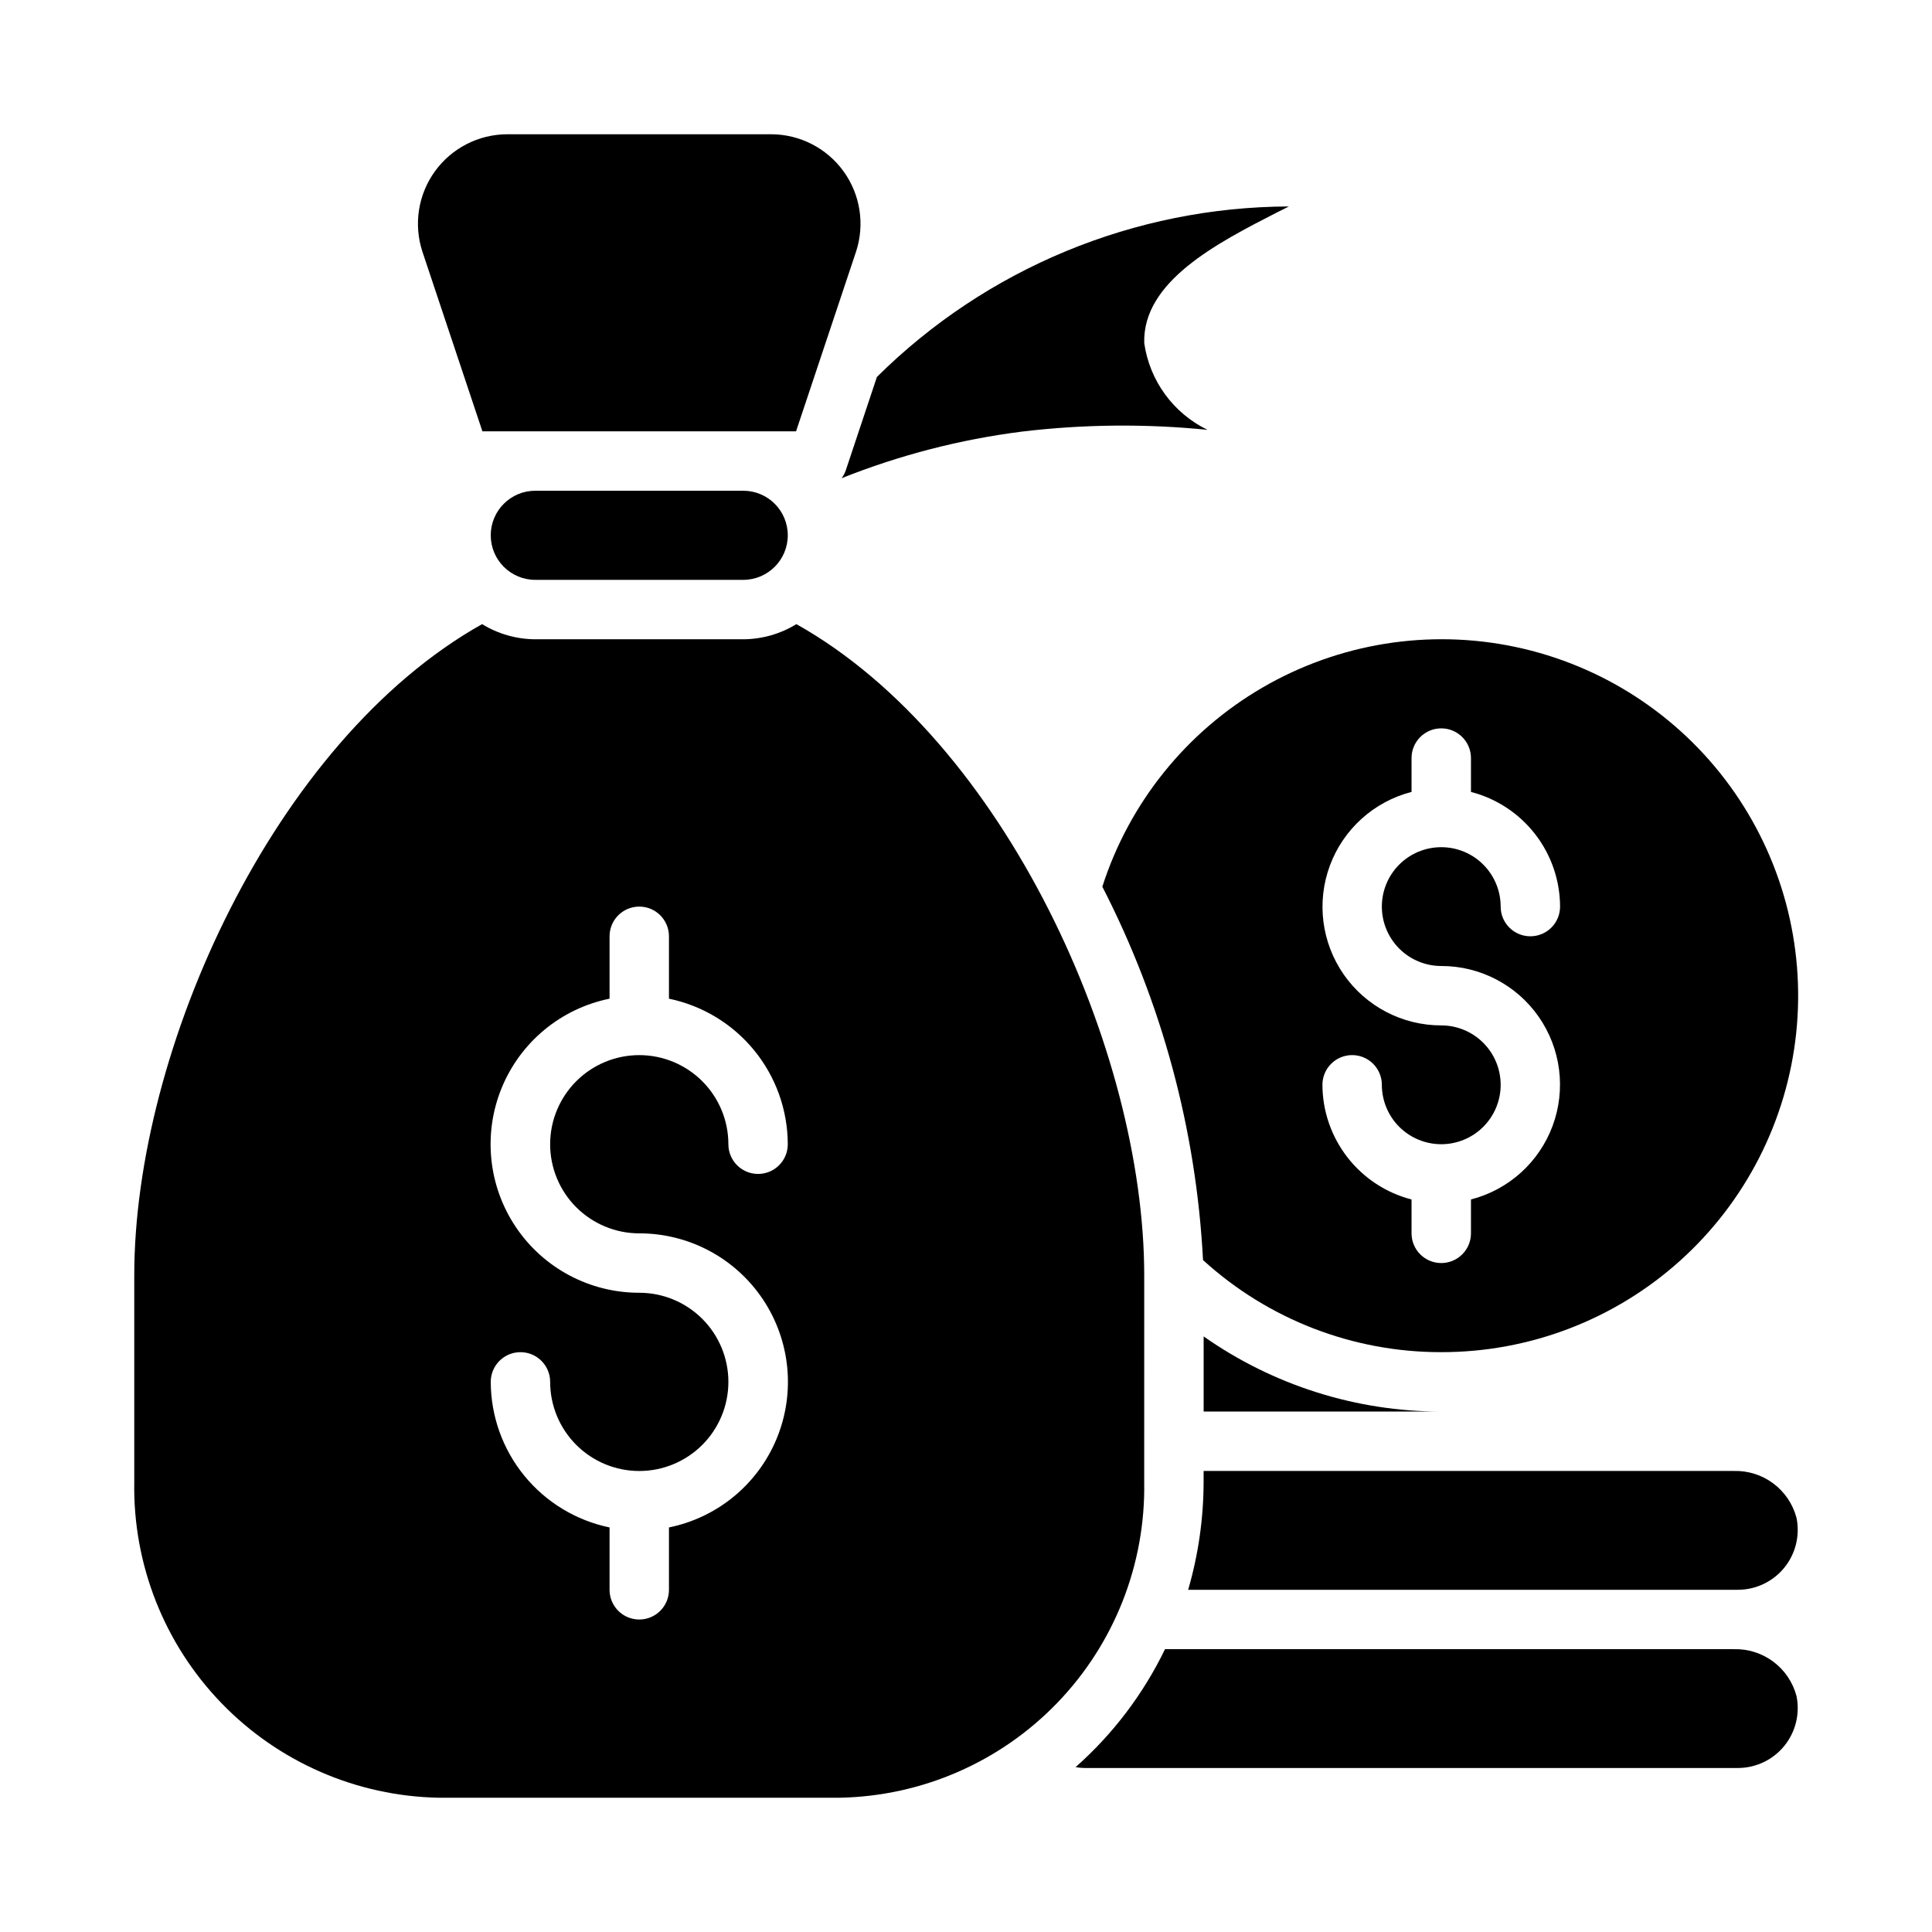
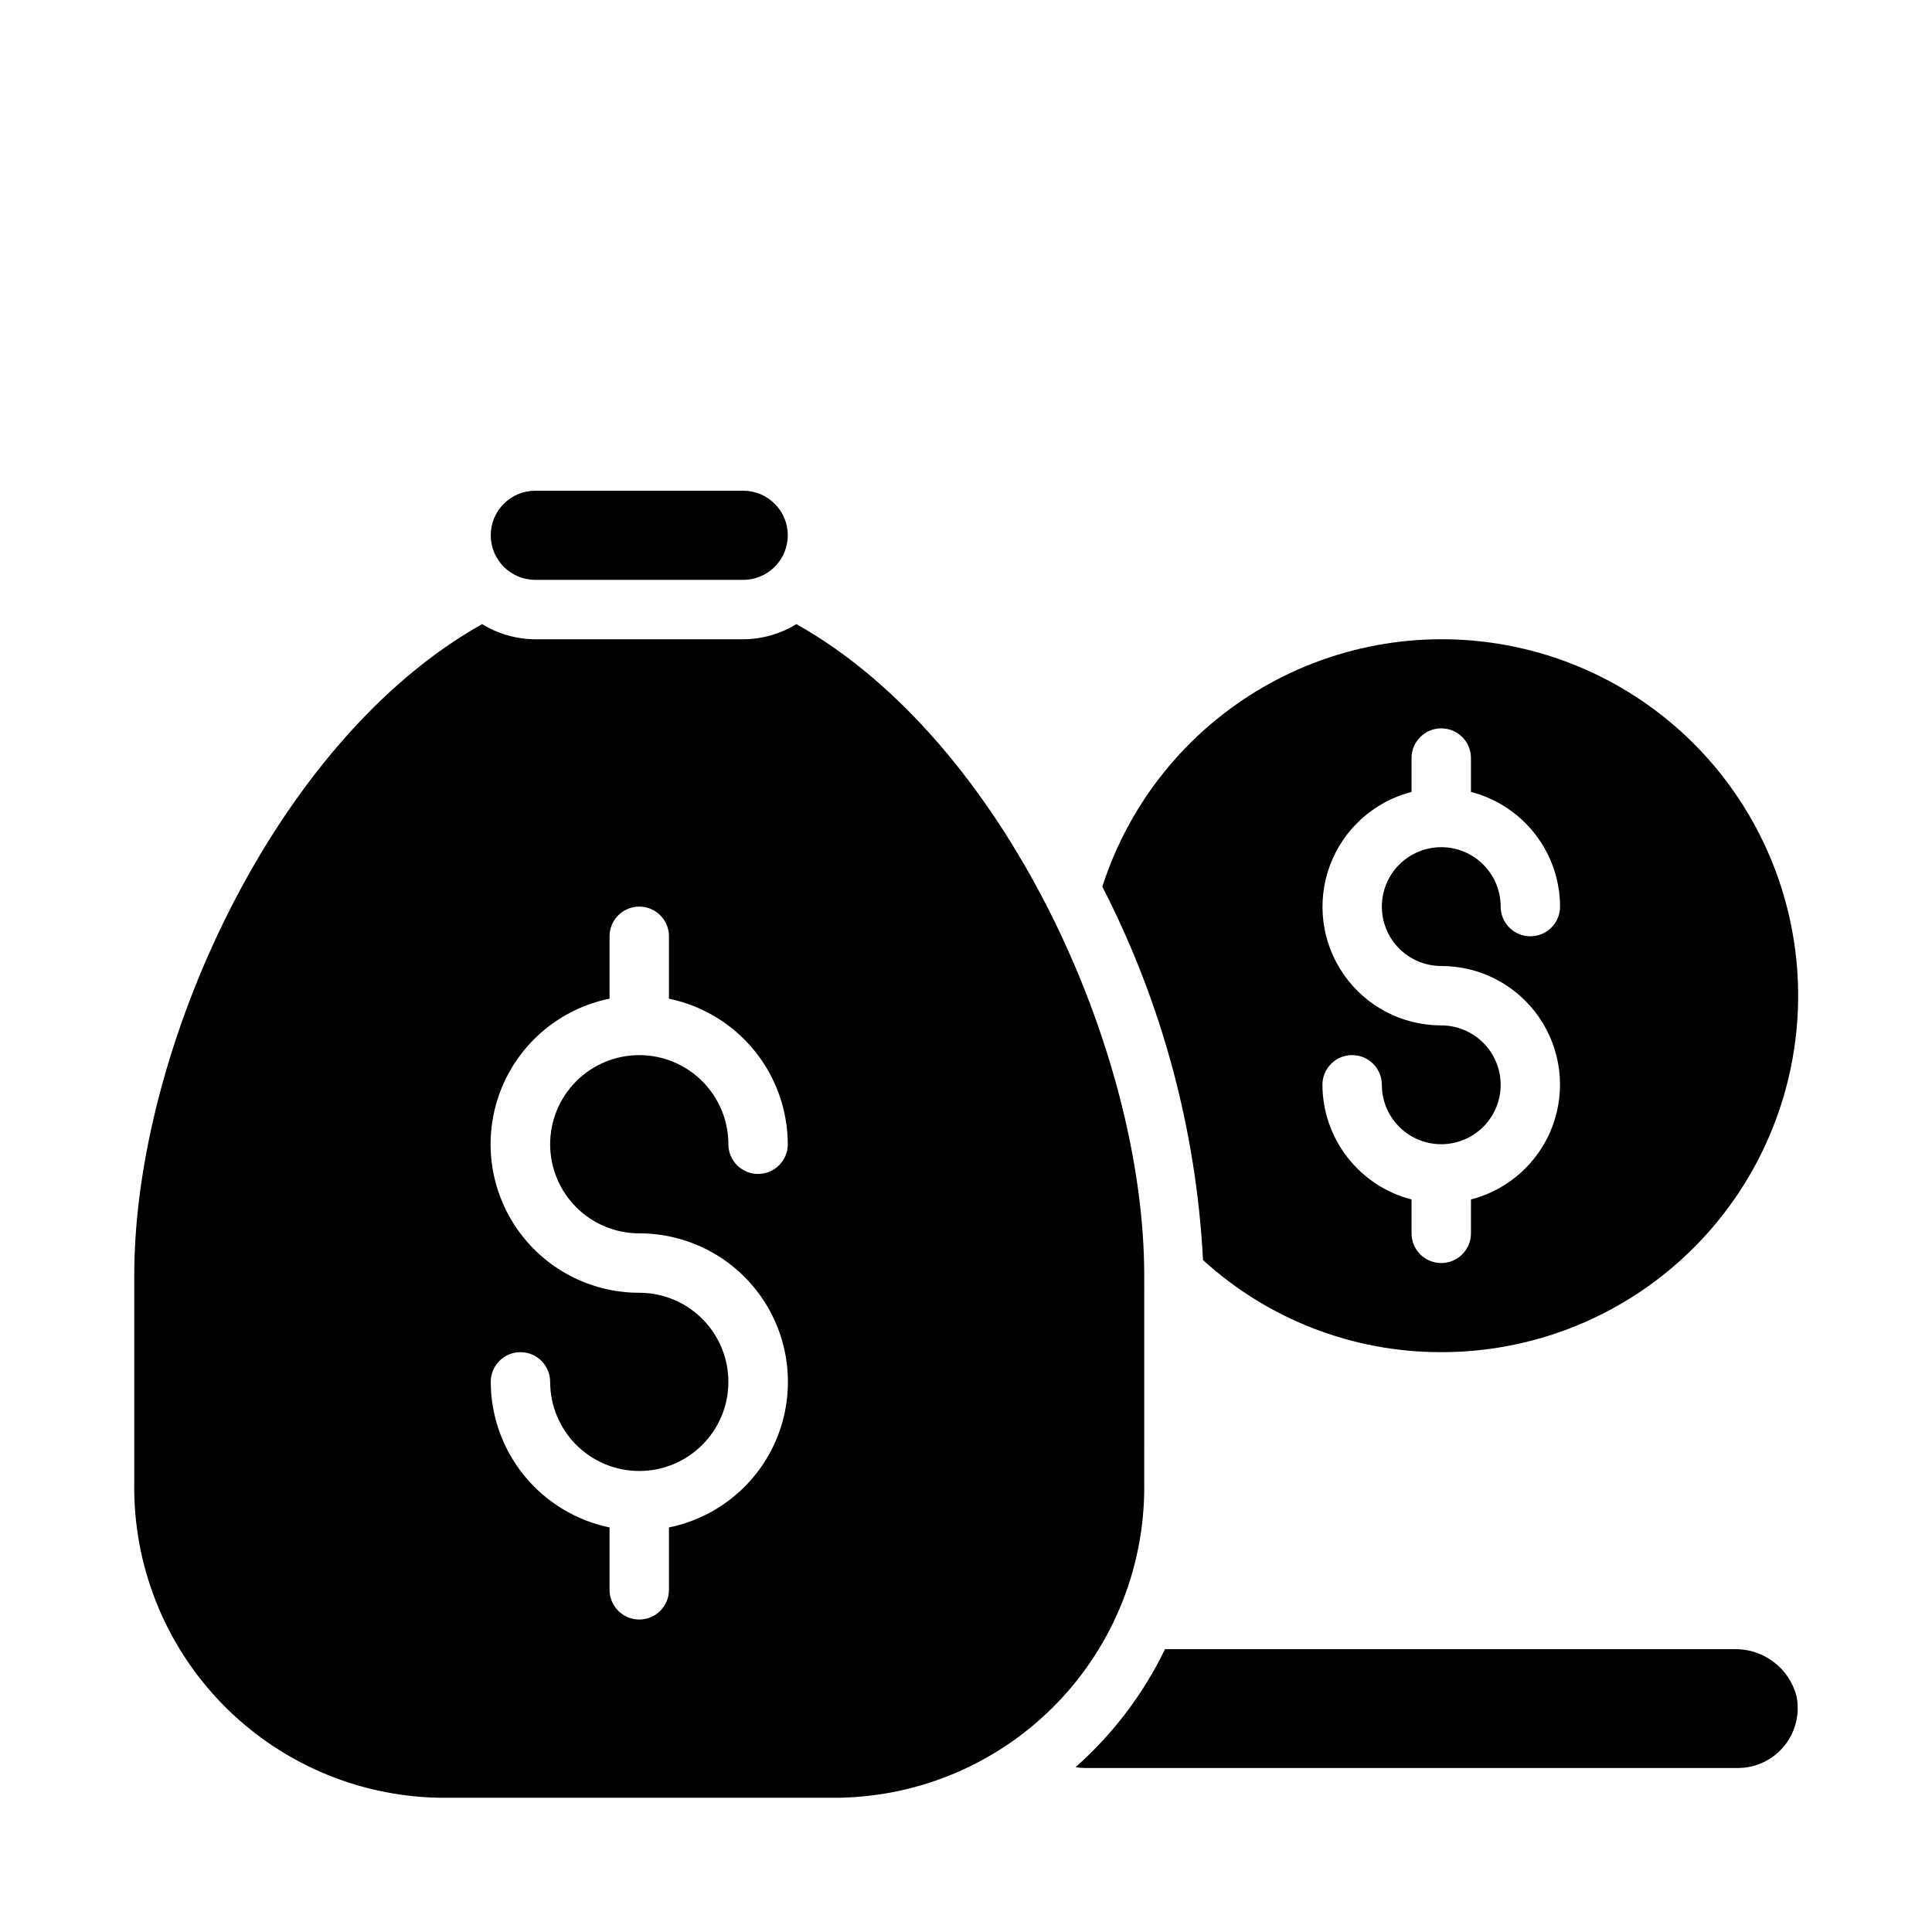
<svg xmlns="http://www.w3.org/2000/svg" fill="#000000" width="800px" height="800px" version="1.1" viewBox="144 144 512 512">
  <g>
-     <path d="m525.95 518.08c-22.539-0.004-44.531-6.957-62.973-19.914v19.914z" />
-     <path d="m603.49 533.82h-140.52v2.992-0.004c-0.027 9.645-1.402 19.238-4.094 28.5h145.79c4.746-0.035 9.227-2.195 12.215-5.883 2.984-3.688 4.164-8.52 3.215-13.168-0.961-3.644-3.121-6.856-6.137-9.117-3.016-2.258-6.707-3.426-10.473-3.32z" />
-     <path d="m271.84 258.3h83.125l15.902-47.625c2.359-7.207 1.129-15.105-3.309-21.254-4.434-6.148-11.543-9.805-19.125-9.84h-70.062c-7.582 0.035-14.691 3.691-19.125 9.84-4.438 6.148-5.668 14.047-3.309 21.254z" />
    <path d="m285.86 274.05c-6.523 0-11.809 5.285-11.809 11.809 0 6.519 5.285 11.809 11.809 11.809h55.105-0.004c6.523 0 11.809-5.289 11.809-11.809 0-6.523-5.285-11.809-11.809-11.809z" />
    <path d="m603.49 581.05h-150.75c-5.75 11.883-13.805 22.508-23.695 31.254 0.805 0.156 1.621 0.234 2.441 0.234h173.18c4.746-0.035 9.227-2.191 12.215-5.883 2.984-3.688 4.164-8.52 3.215-13.168-0.961-3.644-3.121-6.856-6.137-9.113-3.016-2.258-6.707-3.43-10.473-3.324z" />
-     <path d="m367.02 270.74c15.34-6.125 31.395-10.277 47.781-12.359 16.336-1.957 32.832-2.113 49.203-0.469-9.062-4.402-15.348-13.016-16.77-22.988-0.473-16.375 19.363-26.527 35.344-34.715 0.945-0.473 1.969-0.945 2.992-1.496-40.914 0.141-80.133 16.371-109.18 45.184l-8.266 24.797c-0.258 0.738-0.629 1.43-1.102 2.047z" />
    <path d="m447.23 481.95c0-59.512-36.918-141.54-92.18-172.55-4.242 2.606-9.117 3.992-14.094 4.016h-55.105 0.004c-4.977-0.023-9.852-1.41-14.094-4.016-55.262 31.016-92.18 113.04-92.18 172.55v54.867c-0.359 21.781 7.934 42.812 23.062 58.484 15.125 15.672 35.848 24.703 57.625 25.117h106.27c21.777-0.414 42.5-9.445 57.625-25.117 15.129-15.672 23.422-36.703 23.062-58.484zm-133.82-11.098c13.133-0.016 25.406 6.523 32.723 17.426 7.316 10.906 8.715 24.738 3.727 36.887-4.988 12.148-15.707 21.008-28.578 23.621v16.531c0 4.348-3.523 7.871-7.871 7.871s-7.871-3.523-7.871-7.871v-16.531c-8.879-1.84-16.855-6.676-22.59-13.699-5.734-7.023-8.875-15.809-8.898-24.875 0-4.348 3.523-7.871 7.871-7.871 4.348 0 7.871 3.523 7.871 7.871 0 6.262 2.488 12.27 6.918 16.699 4.43 4.43 10.438 6.918 16.699 6.918s12.27-2.488 16.699-6.918c4.43-4.43 6.918-10.438 6.918-16.699s-2.488-12.27-6.918-16.699c-4.43-4.43-10.438-6.918-16.699-6.918-13.133 0.016-25.406-6.523-32.723-17.426-7.316-10.906-8.715-24.738-3.727-36.887 4.988-12.148 15.707-21.008 28.578-23.621v-16.531c0-4.348 3.523-7.871 7.871-7.871s7.871 3.523 7.871 7.871v16.531c8.879 1.84 16.855 6.676 22.59 13.699 5.734 7.023 8.875 15.809 8.898 24.875 0 4.348-3.523 7.871-7.871 7.871-4.348 0-7.871-3.523-7.871-7.871 0-6.262-2.488-12.27-6.918-16.699-4.43-4.43-10.438-6.918-16.699-6.918s-12.27 2.488-16.699 6.918c-4.43 4.43-6.918 10.438-6.918 16.699s2.488 12.27 6.918 16.699c4.43 4.43 10.438 6.918 16.699 6.918z" />
    <path d="m436.13 378.98c15.789 30.727 24.883 64.453 26.684 98.949 17.254 15.746 39.777 24.449 63.133 24.406 23.371 0.027 45.922-8.605 63.293-24.234 17.375-15.629 28.34-37.141 30.777-60.383 2.434-23.242-3.828-46.562-17.586-65.453-13.754-18.891-34.023-32.012-56.891-36.832-22.867-4.816-46.711-0.984-66.918 10.75-20.207 11.738-35.348 30.547-42.492 52.797zm89.816 36.762c-10.297 0.012-19.945-5.019-25.828-13.469-5.887-8.449-7.262-19.242-3.68-28.898 3.582-9.652 11.664-16.941 21.637-19.508v-8.973c0-4.348 3.523-7.871 7.871-7.871 4.348 0 7.875 3.523 7.875 7.871v8.973c6.742 1.742 12.715 5.668 16.988 11.168 4.273 5.496 6.606 12.258 6.625 19.219 0 4.348-3.523 7.871-7.871 7.871s-7.871-3.523-7.871-7.871c0-4.176-1.66-8.18-4.613-11.133-2.949-2.953-6.957-4.609-11.133-4.609s-8.18 1.656-11.133 4.609c-2.949 2.953-4.609 6.957-4.609 11.133 0 4.176 1.66 8.18 4.609 11.133 2.953 2.953 6.957 4.613 11.133 4.613 10.297-0.016 19.949 5.016 25.832 13.465 5.887 8.449 7.258 19.246 3.68 28.902-3.582 9.652-11.668 16.938-21.637 19.504v8.977c0 4.348-3.527 7.871-7.875 7.871-4.348 0-7.871-3.523-7.871-7.871v-8.977c-6.742-1.738-12.715-5.664-16.988-11.164-4.273-5.496-6.606-12.258-6.629-19.219 0-4.348 3.527-7.875 7.875-7.875 4.348 0 7.871 3.527 7.871 7.875 0 4.176 1.66 8.18 4.609 11.133 2.953 2.949 6.957 4.609 11.133 4.609s8.184-1.66 11.133-4.609c2.953-2.953 4.613-6.957 4.613-11.133s-1.66-8.184-4.613-11.133c-2.949-2.953-6.957-4.613-11.133-4.613z" />
  </g>
</svg>